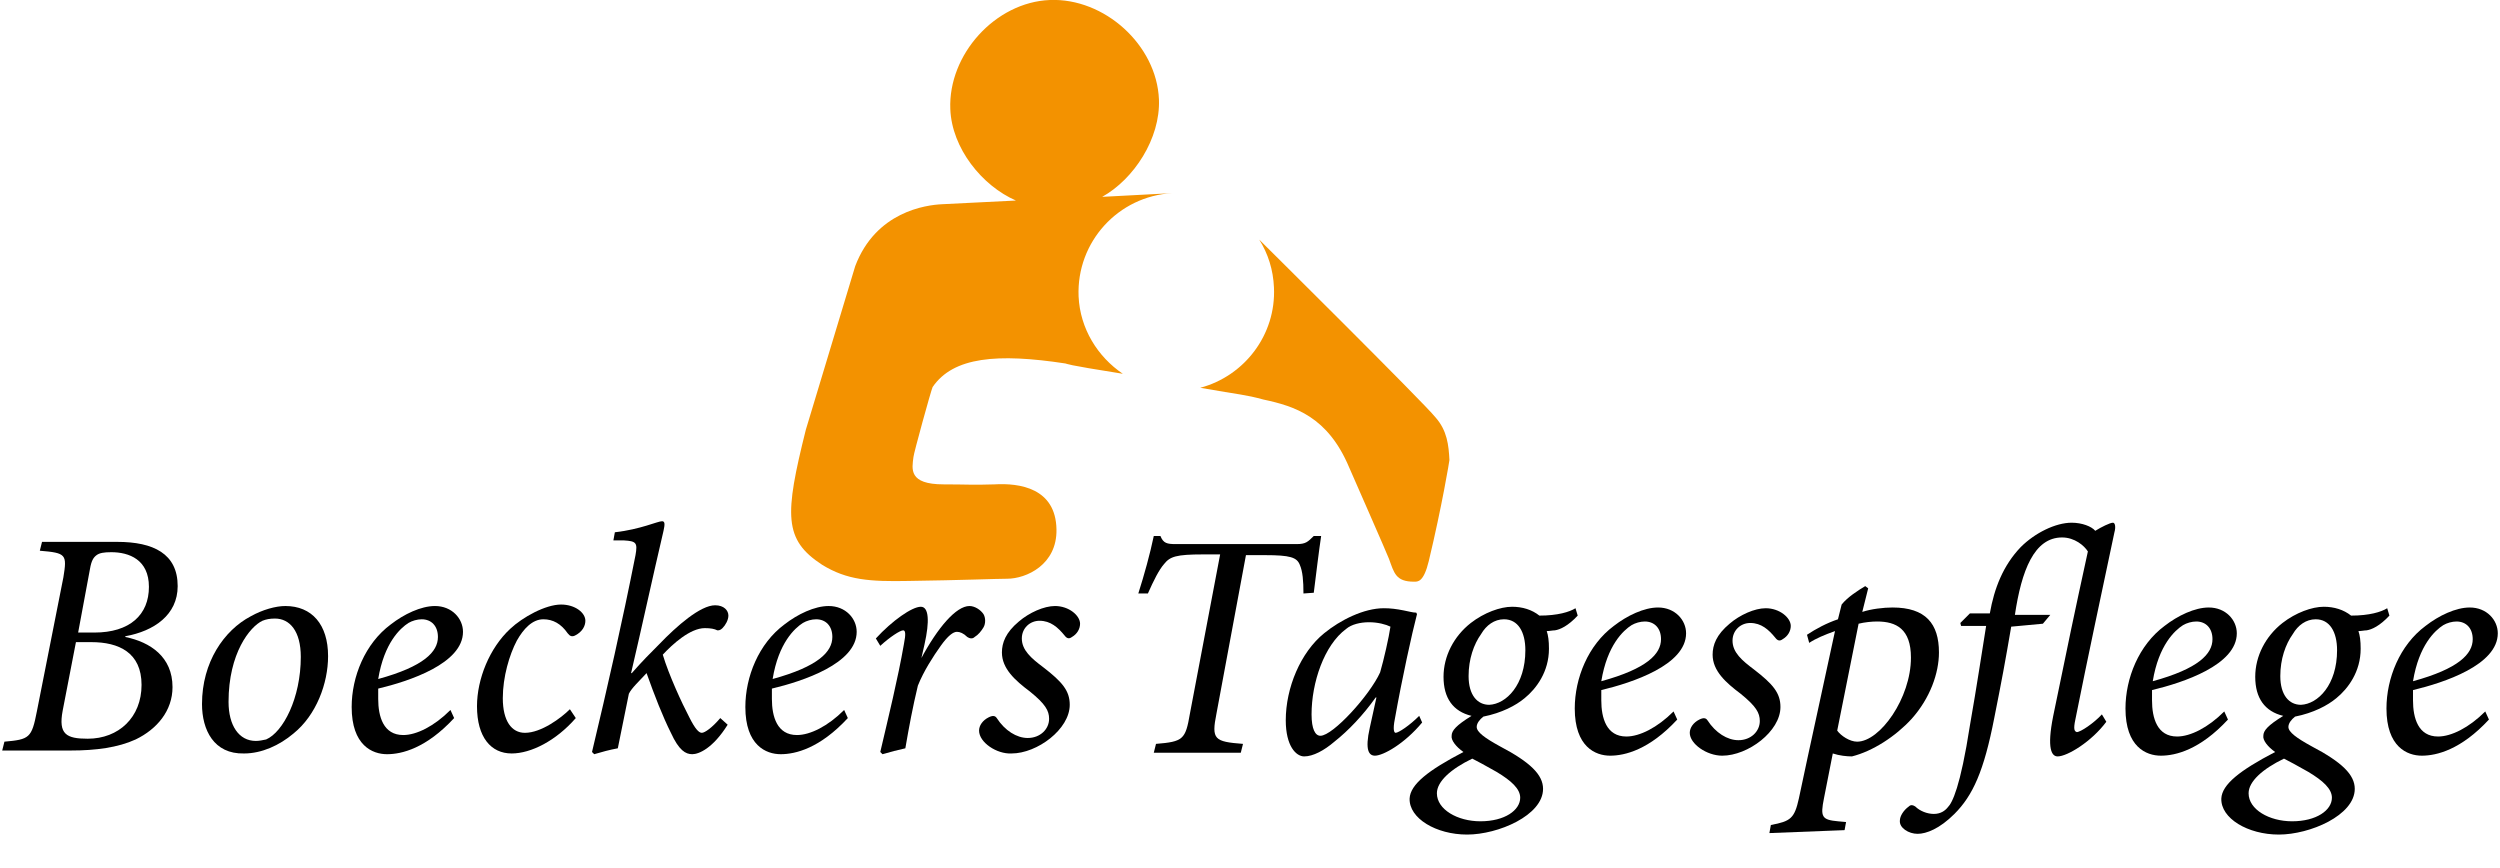
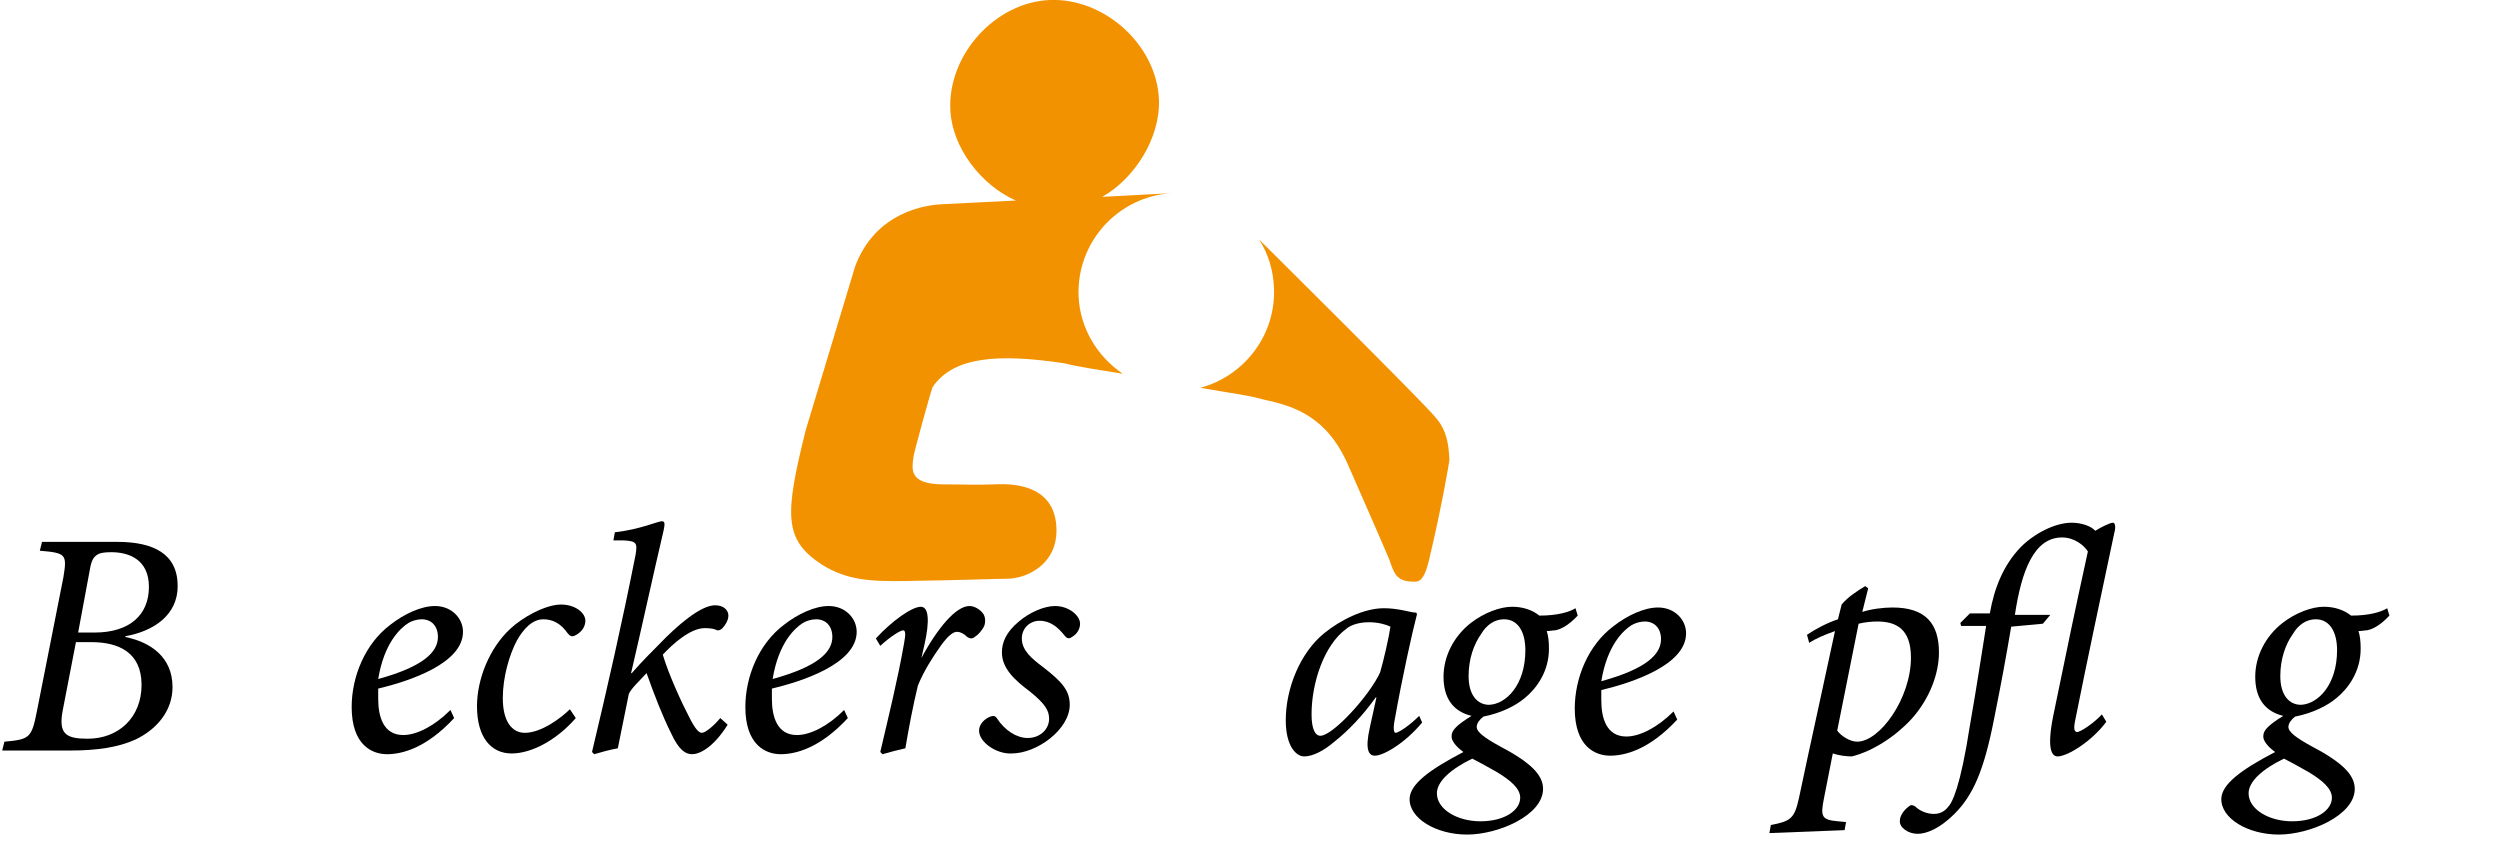
<svg xmlns="http://www.w3.org/2000/svg" version="1.1" id="Ebene_1" x="0px" y="0px" viewBox="0 0 339.1 117.7" style="enable-background:new 0 0 339.1 117.7;" xml:space="preserve">
  <style type="text/css">
	.st0{fill:#F39200;}
</style>
  <g>
-     <path d="M179.2,72.7c-0.3,2-0.7,5.3-1,7.7l-1.4,0.1c0-1.7-0.1-3-0.5-3.9c-0.4-1-1.3-1.3-4.7-1.3H169L165,96.8   c-0.7,3.5-0.3,3.8,3.6,4.1l-0.3,1.2h-11.8l0.3-1.2c3.7-0.3,4-0.6,4.6-4.1l4.1-21.6h-2.3c-3.7,0-4.5,0.3-5.3,1.3   c-0.7,0.8-1.4,2.2-2.2,4l-1.3,0c0.8-2.5,1.6-5.4,2.1-7.8h0.9c0.4,1,0.9,1.1,2.1,1.1h16.4c1.2,0,1.5-0.3,2.3-1.1H179.2z" />
    <path d="M192.9,98c-2.4,2.9-5.3,4.5-6.4,4.5c-0.8,0-1.4-0.7-0.7-3.8l0.9-4.1h-0.1c-1.7,2.4-3.7,4.5-5.6,6c-1.4,1.2-2.9,2-4.1,2   c-1.1,0-2.5-1.4-2.5-4.9c0-4.4,2-9.2,5.2-11.8c2.2-1.8,5.4-3.4,8.1-3.4c0.9,0,1.7,0.1,2.7,0.3c0.6,0.1,1.2,0.3,1.7,0.3l0.1,0.2   c-0.7,2.7-2,8.6-3,14.2c-0.3,1.5-0.1,1.9,0.1,1.9c0.4,0,1.9-1,3.2-2.3L192.9,98z M187.2,91.2c0.5-1.7,1.2-4.8,1.4-6.2   c-0.6-0.3-1.7-0.6-2.9-0.6c-1.2,0-2.4,0.3-3.1,0.9c-3,2.2-4.7,7.3-4.7,11.6c0,2,0.5,2.9,1.2,2.9C180.8,99.8,185.8,94.3,187.2,91.2z   " />
    <path d="M214,83.5c-1.3,1.4-2.4,1.9-3.1,2c-0.3,0-0.7,0.1-1.1,0.1c0.2,0.6,0.3,1.3,0.3,2.4c0,3.1-1.7,5.4-3.3,6.7   c-1.2,1-3.1,2-5.6,2.5c-0.5,0.4-0.9,0.9-0.9,1.4c0,0.7,1.1,1.5,3.1,2.6c4.2,2.2,5.9,3.9,5.9,5.8c0,3.6-6.1,6.2-10.3,6.2   c-4.2,0-7.9-2.2-7.8-4.9c0.1-1.9,2.5-3.8,7.3-6.3c-1-0.7-1.7-1.6-1.6-2.2c0-0.7,0.6-1.4,2.7-2.7c-2.5-0.6-3.8-2.4-3.8-5.3   c0-2.8,1.4-5.5,3.7-7.3c1.8-1.4,4-2.2,5.6-2.2c1.4,0,2.7,0.4,3.7,1.2c2.5,0,4.1-0.5,4.9-1L214,83.5z M206.2,108.2   c0-1.2-1.2-2.3-3.2-3.5c-1.4-0.8-2.7-1.5-3.3-1.8c-2.9,1.4-4.8,3.1-4.8,4.7c0,2.2,2.8,3.8,5.9,3.8   C204.1,111.4,206.2,109.9,206.2,108.2z M206.9,88.2c0-2.5-1-4.2-2.9-4.2c-1.3,0-2.4,0.8-3.1,2c-1,1.4-1.7,3.4-1.7,5.7   c0,2.6,1.2,3.9,2.8,3.9C204.3,95.5,206.9,92.9,206.9,88.2z" />
    <path d="M227.5,97.6c-3.8,4.1-7.1,4.9-9.1,4.9c-2,0-4.8-1.2-4.8-6.4c0-4.1,1.8-8.6,5.3-11.2c1.8-1.4,4.1-2.5,6-2.5   c2.3,0,3.8,1.7,3.8,3.5c0,4.3-7.3,6.7-11.5,7.7c0,0.6,0,1,0,1.4c0,2.4,0.7,4.9,3.4,4.9c1.8,0,4.2-1.2,6.4-3.4L227.5,97.6z    M221.3,84.8c-1.1,0.7-3.3,2.7-4.1,7.6c6.2-1.7,8.1-3.7,8.1-5.7c0-1.5-0.9-2.4-2.2-2.4C222.5,84.3,221.8,84.5,221.3,84.8z" />
-     <path d="M229.2,99.4c0-0.7,0.5-1.4,1.3-1.8c0.6-0.3,0.9-0.2,1.1,0.1c1.1,1.7,2.7,2.7,4.2,2.7c1.7,0,2.9-1.2,2.9-2.6   c0-1.1-0.5-2-2.6-3.7c-2-1.5-3.8-3.1-3.8-5.3c0-1.3,0.5-2.7,2.3-4.2c1.4-1.2,3.4-2.1,4.9-2.1c1.9,0,3.4,1.3,3.4,2.4   c0,0.7-0.4,1.4-1.1,1.8c-0.4,0.3-0.7,0.2-1-0.2c-0.9-1.1-1.9-2-3.4-2c-1.3,0-2.4,1-2.4,2.4c0,1.6,1.3,2.7,2.9,3.9   c2.6,2,3.6,3.2,3.6,5.1c0,3.3-4.4,6.6-7.9,6.6C231.5,102.5,229.2,100.9,229.2,99.4z" />
    <path d="M252.6,83c1.2-0.4,2.9-0.6,4.1-0.6c4.5,0,6.3,2.2,6.3,6.1c0,2.8-1.2,6.2-3.7,9c-2.2,2.4-5.3,4.4-8.1,5.1   c-0.7,0-1.7-0.1-2.6-0.4l-1.2,6.1c-0.5,2.5-0.3,2.9,1.9,3.1l1.1,0.1l-0.2,1.1L240,113l0.2-1.1c2.7-0.5,3.2-0.9,3.8-3.6   c1.6-7.6,3.3-15.2,4.9-22.7c-1.4,0.5-2.6,1-3.5,1.6l-0.3-1.1c1.2-0.8,2.7-1.6,4.2-2.1l0.5-2c0.8-1,2.2-1.9,3.2-2.5l0.4,0.3   L252.6,83z M249.2,99.1c0.5,0.7,1.7,1.5,2.7,1.5c3.1,0,7.3-5.9,7.3-11.4c0-3.9-2-4.9-4.6-4.9c-0.7,0-1.7,0.1-2.5,0.3L249.2,99.1z" />
    <path d="M277.1,84.6l-4.3,0.4c-0.8,4.7-1.3,7.4-2.3,12.4c-1.4,7.2-2.9,10.5-5.4,13c-2,2-3.8,2.7-5,2.7c-1.2,0-2.5-0.8-2.4-1.8   c0-0.6,0.5-1.4,1.2-1.9c0.3-0.3,0.6-0.2,0.9,0c0.6,0.6,1.6,1,2.5,1c0.9,0,1.5-0.4,1.9-0.9c0.6-0.6,1.7-2.7,3-11.1   c1-5.7,1.5-9.2,2.2-13.5H266l-0.1-0.4l1.3-1.3h2.7c0.6-3.4,1.8-6.5,4.2-9c1.9-1.9,4.7-3.3,6.9-3.3c1.4,0,2.7,0.5,3.2,1.1   c0.8-0.5,2-1.1,2.4-1.1c0.3,0,0.4,0.6,0.2,1.3c-1.8,8.5-3.6,16.9-5.3,25.4c-0.3,1.4-0.1,1.6,0.2,1.7c0.5,0,2.3-1.2,3.4-2.4l0.6,1   c-2,2.7-5.3,4.7-6.6,4.7c-0.8,0-1.5-1-0.6-5.5c2.1-10.2,2.8-13.6,4.7-22.3c-0.5-0.8-1.8-1.9-3.5-1.9c-3.8,0-5.5,4.5-6.4,10.5h4.8   L277.1,84.6z" />
-     <path d="M302.2,97.6c-3.8,4.1-7.1,4.9-9.1,4.9c-2,0-4.8-1.2-4.8-6.4c0-4.1,1.8-8.6,5.3-11.2c1.8-1.4,4.1-2.5,6-2.5   c2.3,0,3.8,1.7,3.8,3.5c0,4.3-7.3,6.7-11.5,7.7c0,0.6,0,1,0,1.4c0,2.4,0.7,4.9,3.4,4.9c1.8,0,4.2-1.2,6.4-3.4L302.2,97.6z    M296.1,84.8c-1.1,0.7-3.3,2.7-4.1,7.6c6.2-1.7,8.1-3.7,8.1-5.7c0-1.5-0.9-2.4-2.2-2.4C297.3,84.3,296.6,84.5,296.1,84.8z" />
    <path d="M324.1,83.5c-1.3,1.4-2.4,1.9-3.1,2c-0.3,0-0.7,0.1-1.1,0.1c0.2,0.6,0.3,1.3,0.3,2.4c0,3.1-1.7,5.4-3.3,6.7   c-1.2,1-3.1,2-5.6,2.5c-0.5,0.4-0.9,0.9-0.9,1.4c0,0.7,1.1,1.5,3.1,2.6c4.2,2.2,5.9,3.9,5.9,5.8c0,3.6-6.1,6.2-10.3,6.2   c-4.2,0-7.9-2.2-7.8-4.9c0.1-1.9,2.5-3.8,7.3-6.3c-1-0.7-1.7-1.6-1.6-2.2c0-0.7,0.6-1.4,2.7-2.7c-2.5-0.6-3.8-2.4-3.8-5.3   c0-2.8,1.4-5.5,3.7-7.3c1.8-1.4,4-2.2,5.6-2.2c1.4,0,2.7,0.4,3.7,1.2c2.5,0,4.1-0.5,4.9-1L324.1,83.5z M316.3,108.2   c0-1.2-1.2-2.3-3.2-3.5c-1.4-0.8-2.7-1.5-3.3-1.8c-2.9,1.4-4.8,3.1-4.8,4.7c0,2.2,2.8,3.8,5.9,3.8   C314.2,111.4,316.3,109.9,316.3,108.2z M317,88.2c0-2.5-1-4.2-2.9-4.2c-1.3,0-2.4,0.8-3.1,2c-1,1.4-1.7,3.4-1.7,5.7   c0,2.6,1.2,3.9,2.8,3.9C314.4,95.5,317,92.9,317,88.2z" />
-     <path d="M337.6,97.6c-3.8,4.1-7.1,4.9-9.1,4.9c-2,0-4.8-1.2-4.8-6.4c0-4.1,1.8-8.6,5.3-11.2c1.8-1.4,4.1-2.5,6-2.5   c2.3,0,3.8,1.7,3.8,3.5c0,4.3-7.3,6.7-11.5,7.7c0,0.6,0,1,0,1.4c0,2.4,0.7,4.9,3.4,4.9c1.8,0,4.2-1.2,6.4-3.4L337.6,97.6z    M331.4,84.8c-1.1,0.7-3.3,2.7-4.1,7.6c6.2-1.7,8.1-3.7,8.1-5.7c0-1.5-0.9-2.4-2.2-2.4C332.6,84.3,331.9,84.5,331.4,84.8z" />
  </g>
  <g>
    <path class="st0" d="M149.5,26.7c4.3-2.4,7.9-7.9,7.7-13.2c-0.3-7.4-7.4-13.8-14.8-13.5c-7.4,0.3-13.8,7.4-13.5,14.8   c0.2,5.3,4.3,10.4,8.9,12.4l-10,0.5c-2.2,0.1-9,1-11.8,8.4c0,0-6.7,22.2-6.7,22.2c-2.9,11.6-3,14.9,2.2,18.3   c3.4,2.1,6.5,2.3,11.7,2.2c7.2-0.1,12-0.3,13.4-0.3c2.6,0,6.8-1.9,6.7-6.7c-0.1-5.6-5-6.3-8.4-6.1c-3,0.1-3.8,0-6.9,0   c-4.8,0-4.3-2.1-4.1-3.7c0-0.4,2.4-9.1,2.6-9.5c2.8-4.1,8.8-4.6,18-3.2c0.5,0.1-0.4,0.1,7.8,1.4c-3.4-2.3-5.8-6.1-6-10.5   c-0.3-7.4,5.4-13.6,12.7-14L149.5,26.7z" />
    <path class="st0" d="M170.8,32.5c1.2,1.9,1.9,4.1,2,6.5c0.3,6.4-4,12-10,13.6c5.7,1,6,0.9,8.6,1.6c4.2,0.9,8.7,2.3,11.6,9.2   c0,0,5.4,12.3,5.4,12.4c0.7,1.9,0.9,3.1,3.4,3.1c0.5,0,1.3,0.1,2-2.8c1.8-7.5,2.8-13.6,2.8-13.7c-0.1-2-0.3-4-1.9-5.8   C193.2,54.7,170.8,32.5,170.8,32.5z" />
  </g>
  <g>
    <path d="M15.9,73.5c4.9,0,8.2,1.6,8.2,6c0,3.9-3.2,6.1-7.1,6.8v0.1c3.4,0.7,6.4,2.7,6.4,6.8c0,3.2-2.1,5.7-5,7.1   c-2.4,1.1-5.4,1.5-8.8,1.5H0.3l0.3-1.2c3.4-0.3,3.7-0.5,4.4-4.1l3.6-18.2C9.1,75.2,9,75,5.4,74.7l0.3-1.2H15.9z M8.5,96.4   c-0.6,3.2,0.5,3.8,3.4,3.8c4.2,0,7.3-2.9,7.3-7.3c0-4.4-3.1-5.8-6.8-5.8h-2.1L8.5,96.4z M12.8,85.8c4.8,0,7.4-2.4,7.4-6.2   c0-3.7-2.7-4.7-5.1-4.7c-1,0-1.6,0.1-2,0.4c-0.4,0.3-0.7,0.7-0.9,1.9l-1.6,8.6H12.8z" />
-     <path d="M27.4,95.5c0-5.7,3-10,6.6-11.9c1.6-0.9,3.4-1.4,4.7-1.4c3.6,0,5.8,2.5,5.8,6.8c0,3.7-1.6,8-4.7,10.5   c-1.9,1.6-4.3,2.7-6.7,2.7C29,102.3,27.4,99,27.4,95.5z M36.1,100.3c2.3-1,4.7-5.6,4.7-11.2c0-3.5-1.5-5.2-3.5-5.2   c-0.7,0-1.2,0.1-1.7,0.3c-1.7,0.8-4.6,4.4-4.6,11c0,3.2,1.4,5.3,3.7,5.3C35.2,100.5,35.6,100.4,36.1,100.3z" />
    <path d="M61.6,97.4c-3.8,4.1-7.1,4.9-9.1,4.9c-2,0-4.8-1.2-4.8-6.4c0-4.1,1.8-8.6,5.3-11.2c1.8-1.4,4.1-2.5,6-2.5   c2.3,0,3.8,1.7,3.8,3.5c0,4.3-7.3,6.7-11.5,7.7c0,0.6,0,1,0,1.4c0,2.4,0.7,4.9,3.4,4.9c1.8,0,4.2-1.2,6.4-3.4L61.6,97.4z    M55.4,84.5c-1.1,0.7-3.3,2.7-4.1,7.6c6.2-1.7,8.1-3.7,8.1-5.7c0-1.5-0.9-2.4-2.2-2.4C56.6,84,55.9,84.2,55.4,84.5z" />
    <path d="M78.1,97.4c-2.7,3.1-6.1,4.8-8.7,4.8c-2.8,0-4.7-2.2-4.7-6.4c0-3.7,1.7-7.9,4.5-10.5c1.7-1.6,4.8-3.3,6.9-3.3   c1.9,0,3.3,1.1,3.3,2.2c0,0.7-0.4,1.5-1.4,2c-0.4,0.2-0.7,0.1-1-0.3c-0.9-1.3-2-1.9-3.3-1.9c-1.5,0-2.7,1.3-3.6,2.9   c-1,1.9-1.9,4.9-1.9,7.8c0,3.1,1.2,4.7,3,4.7c2.2,0,4.9-2,6.1-3.2L78.1,97.4z" />
    <path d="M98.7,98.3c-2,3.2-3.9,4-4.8,4c-0.9,0-1.8-0.5-2.9-2.9c-1.1-2.2-2.2-5-3.3-8.1c-1.1,1.2-2,2-2.4,2.8   c-0.5,2.4-1,4.9-1.5,7.4c-1.1,0.2-2.2,0.5-3.2,0.8l-0.3-0.3c2.1-8.8,4.1-17.6,5.9-26.7c0.3-1.7,0.1-1.9-1.6-2h-1.4l0.2-1.1   c3.5-0.4,5.8-1.5,6.4-1.5c0.4,0,0.4,0.4,0.2,1.3c-1.5,6.4-2.9,12.9-4.4,19.3h0.1c1.4-1.6,2.5-2.7,3.7-3.9c2.4-2.5,5.6-5.3,7.6-5.3   c1.2,0,1.8,0.7,1.8,1.4c0,0.6-0.4,1.3-0.8,1.7c-0.3,0.3-0.5,0.3-0.7,0.3c-0.4-0.2-0.9-0.3-1.7-0.3c-2,0-4.4,2.2-5.7,3.6   c0.8,2.7,2.6,6.6,3.6,8.5c0.8,1.6,1.3,2.1,1.7,2.1c0.4,0,1.4-0.7,2.5-2L98.7,98.3z" />
    <path d="M115,97.4c-3.8,4.1-7.1,4.9-9.1,4.9c-2,0-4.8-1.2-4.8-6.4c0-4.1,1.8-8.6,5.3-11.2c1.8-1.4,4.1-2.5,6-2.5   c2.3,0,3.8,1.7,3.8,3.5c0,4.3-7.3,6.7-11.5,7.7c0,0.6,0,1,0,1.4c0,2.4,0.7,4.9,3.4,4.9c1.8,0,4.2-1.2,6.4-3.4L115,97.4z    M108.9,84.5c-1.1,0.7-3.3,2.7-4.1,7.6c6.2-1.7,8.1-3.7,8.1-5.7c0-1.5-0.9-2.4-2.2-2.4C110.1,84,109.4,84.2,108.9,84.5z" />
    <path d="M124.9,89.4c2.3-4.3,4.8-7.2,6.6-7.2c0.7,0,1.5,0.5,1.9,1.1c0.3,0.5,0.3,1.3,0,1.8c-0.3,0.5-0.7,1-1.2,1.3   c-0.3,0.3-0.7,0.2-1,0c-0.5-0.5-1-0.7-1.4-0.7c-0.5,0-1.2,0.5-2.2,1.9c-1,1.4-2.3,3.4-3.1,5.4c-0.7,2.9-1.2,5.6-1.7,8.5   c-0.9,0.2-2.1,0.5-3.1,0.8l-0.3-0.3c1.1-4.7,2.4-10,3.2-14.6c0.3-1.5,0.2-1.9-0.1-1.9c-0.4,0-1.8,0.9-3.1,2.1l-0.6-1   c2.2-2.4,4.9-4.3,6.1-4.3c1.1,0,1.2,2,0.5,5.1l-0.5,2.2H124.9z" />
    <path d="M132.8,99.1c0-0.7,0.5-1.4,1.3-1.8c0.6-0.3,0.9-0.2,1.1,0.1c1.1,1.7,2.7,2.7,4.2,2.7c1.7,0,2.9-1.2,2.9-2.6   c0-1.1-0.5-2-2.6-3.7c-2-1.5-3.8-3.1-3.8-5.3c0-1.3,0.5-2.7,2.3-4.2c1.4-1.2,3.4-2.1,4.9-2.1c1.9,0,3.4,1.3,3.4,2.4   c0,0.7-0.4,1.4-1.1,1.8c-0.4,0.3-0.7,0.2-1-0.2c-0.9-1.1-1.9-2-3.4-2c-1.3,0-2.4,1-2.4,2.4c0,1.6,1.3,2.7,2.9,3.9   c2.6,2,3.6,3.2,3.6,5.1c0,3.3-4.4,6.6-7.9,6.6C135.2,102.3,132.8,100.7,132.8,99.1z" />
  </g>
</svg>